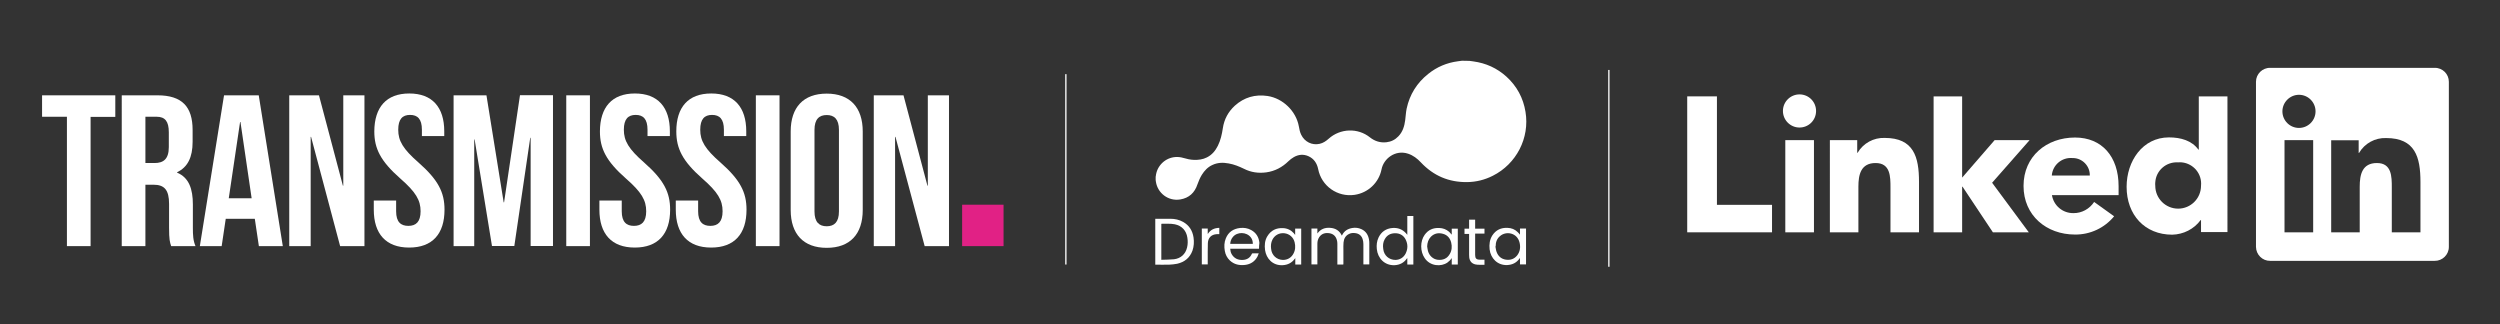
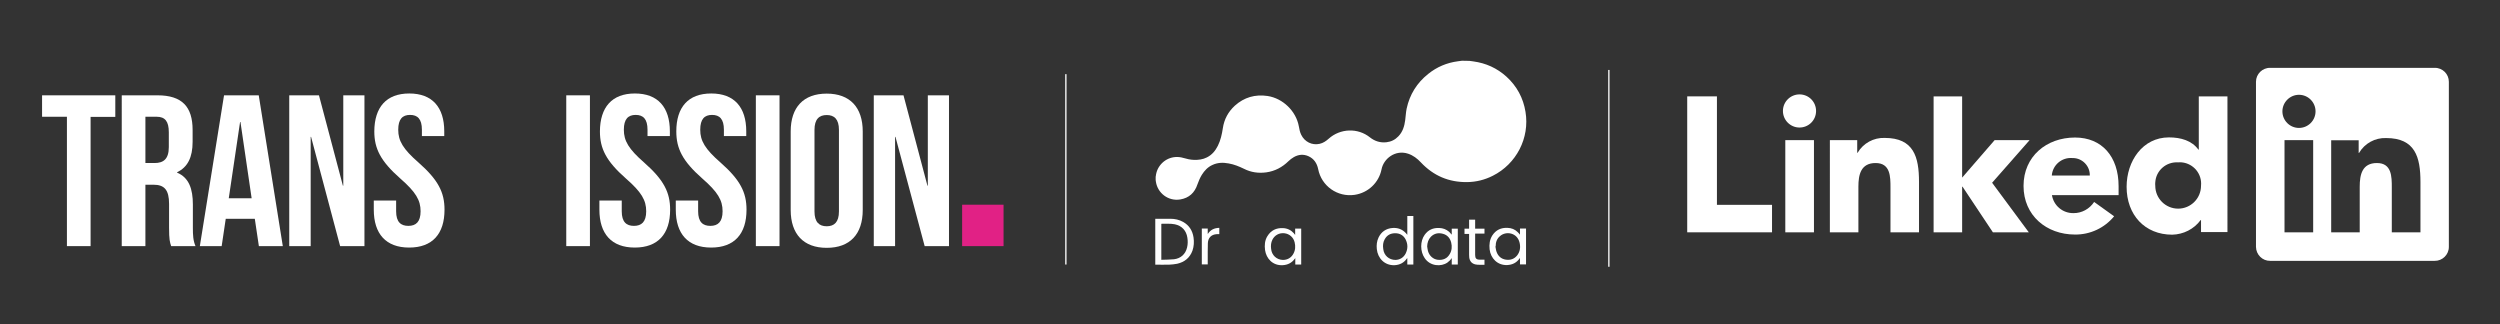
<svg xmlns="http://www.w3.org/2000/svg" version="1.1" id="Layer_1" x="0px" y="0px" viewBox="0 0 1901.5 246.8" style="enable-background:new 0 0 1901.5 246.8;" xml:space="preserve">
  <rect x="0" y="0" width="1901.5" height="246.8" fill="#333333" stroke="none" />
  <style type="text/css">
	.st0{fill:#E12185;}
	.st1{fill:#FFFFFF;}
	.st2{fill:none;stroke:#FFFFFF;stroke-miterlimit:10;}
</style>
  <g>
    <rect x="731.8" y="155.7" class="st0" width="31.5" height="31.5" />
    <path class="st1" d="M32,72.5h55.7v16.4H68.9v98.3h-18V88.8H32V72.5z" />
    <path class="st1" d="M130.2,187.2c-1-3-1.6-4.8-1.6-14.1v-18c0-10.7-3.6-14.6-11.8-14.6h-6.2v46.7h-18V72.5h27.2   c18.7,0,26.7,8.7,26.7,26.4v9c0,11.8-3.8,19.3-11.8,23.1v0.3c9,3.8,12,12.3,12,24.3v17.7c0,5.6,0.2,9.7,2,13.9H130.2z M110.6,88.8   v35.2h7c6.7,0,10.8-3,10.8-12.1v-11.3c0-8.2-2.8-11.8-9.2-11.8H110.6z" />
    <path class="st1" d="M215.1,187.2h-18.2l-3.1-20.8h-22.1l-3.1,20.8H152l18.4-114.7h26.4L215.1,187.2z M174,150.8h17.4l-8.5-58h-0.3   L174,150.8z" />
    <path class="st1" d="M236.6,104.1h-0.3v83.1H220V72.5h22.6l18.2,68.7h0.3V72.5h16.1v114.7h-18.5L236.6,104.1z" />
    <path class="st1" d="M311.3,71.1c17.5,0,26.6,10.5,26.6,28.8v3.6h-17v-4.8c0-8.2-3.3-11.3-9-11.3c-5.7,0-9,3.1-9,11.3   c0,8.4,3.6,14.6,15.4,24.9c15.1,13.3,19.8,22.8,19.8,35.9c0,18.4-9.2,28.8-26.9,28.8c-17.7,0-26.9-10.5-26.9-28.8v-7h17v8.2   c0,8.2,3.6,11.1,9.3,11.1s9.3-3,9.3-11.1c0-8.4-3.6-14.6-15.4-24.9c-15.1-13.3-19.8-22.8-19.8-35.9   C284.8,81.6,293.8,71.1,311.3,71.1z" />
-     <path class="st1" d="M383.1,153.9h0.3l12.1-81.5h25.1v114.7h-17v-82.3h-0.3l-12.1,82.3h-17L361,106.1h-0.3v81.1h-15.7V72.5H370   L383.1,153.9z" />
    <path class="st1" d="M430.7,72.5h18v114.7h-18V72.5z" />
    <path class="st1" d="M482.9,71.1c17.5,0,26.6,10.5,26.6,28.8v3.6h-17v-4.8c0-8.2-3.3-11.3-9-11.3s-9,3.1-9,11.3   c0,8.4,3.6,14.6,15.4,24.9c15.1,13.3,19.8,22.8,19.8,35.9c0,18.4-9.2,28.8-26.9,28.8s-26.9-10.5-26.9-28.8v-7h17v8.2   c0,8.2,3.6,11.1,9.3,11.1s9.3-3,9.3-11.1c0-8.4-3.6-14.6-15.4-24.9c-15.1-13.3-19.8-22.8-19.8-35.9   C456.4,81.6,465.4,71.1,482.9,71.1z" />
    <path class="st1" d="M541,71.1c17.5,0,26.6,10.5,26.6,28.8v3.6h-17v-4.8c0-8.2-3.3-11.3-9-11.3s-9,3.1-9,11.3   c0,8.4,3.6,14.6,15.4,24.9c15.1,13.3,19.8,22.8,19.8,35.9c0,18.4-9.2,28.8-26.9,28.8c-17.7,0-26.9-10.5-26.9-28.8v-7h17v8.2   c0,8.2,3.6,11.1,9.3,11.1s9.3-3,9.3-11.1c0-8.4-3.6-14.6-15.4-24.9c-15.1-13.3-19.8-22.8-19.8-35.9C514.4,81.6,523.4,71.1,541,71.1   z" />
    <path class="st1" d="M574.9,72.5h18v114.7h-18V72.5z" />
    <path class="st1" d="M601.4,100c0-18.4,9.7-28.8,27.4-28.8c17.7,0,27.4,10.5,27.4,28.8v59.7c0,18.4-9.7,28.8-27.4,28.8   c-17.7,0-27.4-10.5-27.4-28.8V100z M619.5,160.8c0,8.2,3.6,11.3,9.3,11.3c5.7,0,9.3-3.1,9.3-11.3v-62c0-8.2-3.6-11.3-9.3-11.3   c-5.7,0-9.3,3.1-9.3,11.3V160.8z" />
    <path class="st1" d="M681.1,104.1h-0.3v83.1h-16.2V72.5h22.6l18.2,68.7h0.3V72.5h16.1v114.7h-18.5L681.1,104.1z" />
  </g>
  <g>
    <path class="st1" d="M1117.7,46.3c1,0.1,1.9,0.2,2.9,0.4c9.6,1.3,18,5.1,25.2,11.6c7.9,7.2,12.8,16.2,14.5,26.8   c3.3,19.8-6.9,39.6-24.9,48.6c-6.1,3.1-12.6,4.7-19.4,4.8c-14,0.2-25.7-4.8-35.3-15c-2.7-2.9-5.8-5.3-9.7-6.6   c-9.7-3.2-18.6,3.7-20.2,11.9c-2,10.1-10.2,17.9-20.5,19.4c-13,1.9-25.2-6.7-27.7-19.6c-0.9-4.4-3.2-7.9-7.4-9.8   c-3.8-1.7-7.6-1.3-11.1,0.7c-1.5,0.9-2.9,1.9-4.1,3.1c-4.7,4.6-10.3,7.6-16.9,8.5c-5.9,0.8-11.6,0-16.9-2.7   c-3.7-1.8-7.6-3.4-11.7-4.1c-4.3-0.8-8.4-0.7-12.4,1.2c-3.5,1.6-6,4.3-8,7.5c-1.4,2.3-2.4,4.7-3.3,7.2c-2.1,6.4-6.4,10.4-13.1,11.5   c-9.2,1.5-17.2-4.9-18.5-13.4c-0.1-0.5-0.2-0.9-0.2-1.4c0-0.8,0-1.7,0-2.5c0-0.1,0.1-0.3,0.1-0.4c0.2-1.9,0.7-3.7,1.5-5.4   c3.6-7.3,11.6-10.8,19.4-8.5c2.7,0.8,5.3,1.4,8.1,1.5c3.4,0.1,6.8-0.3,9.9-1.9c3.8-1.9,6.4-5,8.3-8.8c2.1-4.2,3.1-8.8,3.8-13.4   c1-6.8,4.1-12.5,9.1-17.1c7.1-6.4,15.5-8.8,24.9-7.4c11.7,1.8,21.7,11.5,23.8,23.1c0.4,2.2,0.8,4.4,1.8,6.4c2.6,5.4,8.3,8.2,14,6.9   c2.7-0.6,4.9-2.1,6.9-3.9c8.8-7.9,22.2-8.4,31.4-1c3.7,2.9,7.8,4.2,12.5,3.7c3.6-0.4,6.6-1.9,9.1-4.5c3.3-3.4,4.6-7.7,5.2-12.3   c0.4-3,0.5-5.9,1.1-8.8c2.3-10.7,7.8-19.5,16.3-26.3c6.7-5.4,14.3-8.6,22.8-9.7c1-0.1,2-0.2,3-0.4   C1113.7,46.3,1115.7,46.3,1117.7,46.3z" />
    <path class="st1" d="M878.7,166.4c3.8,0,7.7,0,11.5,0c3.4,0,6.7,0.7,9.7,2.4c4.6,2.6,7.1,6.6,7.9,11.8c0.5,3.4,0.3,6.8-0.8,10   c-2,5.5-6,8.7-11.6,10c-2,0.4-4.1,0.6-6.1,0.7c-3.5,0.1-7,0-10.6,0C878.7,189.6,878.7,178,878.7,166.4z M883.3,197.6   c3.2-0.1,6.4-0.1,9.6-0.4c5.2-0.6,8.8-3.9,10-9c0.6-2.5,0.6-5,0.2-7.5c-0.8-5.3-4.2-9-9.5-10.1c-3.4-0.7-6.8-0.3-10.2-0.4   c0,0-0.1,0-0.1,0.1C883.3,179.3,883.3,188.3,883.3,197.6z" />
-     <path class="st1" d="M1021.7,201.2c-1.6,0-3,0-4.5,0c0-0.3,0-0.5,0-0.8c0-5,0-9.9,0-14.9c0-1-0.1-2.1-0.4-3   c-0.8-2.8-2.6-4.6-5.6-5.1c-3.1-0.5-5.9,0.2-7.8,3c-1,1.5-1.4,3.2-1.4,5c0,5,0,10,0,14.9c0,0.3,0,0.5,0,0.8c-1.5,0-3,0-4.5,0   c0-9.1,0-18.2,0-27.3c1.5,0,3,0,4.5,0c0,1.2,0,2.4,0,3.8c2.5-3.5,5.9-4.6,9.8-4.3c4,0.3,7,2.1,8.8,5.9c0.1-0.2,0.2-0.2,0.2-0.3   c1.6-3.3,4.3-4.9,7.8-5.5c2.4-0.4,4.7-0.1,6.9,0.9c3.5,1.6,5.2,4.5,5.8,8.1c0.2,1,0.2,1.9,0.2,2.9c0,5,0,10,0,15c0,0.2,0,0.5,0,0.8   c-1.5,0-3,0-4.5,0c0-0.3,0-0.5,0-0.8c0-4.9,0-9.7,0-14.6c0-1.3-0.2-2.7-0.6-3.9c-0.9-2.7-2.9-4.2-5.7-4.5c-1.5-0.2-3.1-0.1-4.5,0.6   c-2.8,1.3-4,3.6-4.3,6.5c-0.2,1.9-0.1,3.9-0.1,5.9c0,3.4,0,6.8,0,10.2C1021.7,200.7,1021.7,200.9,1021.7,201.2z" />
    <path class="st1" d="M1070.4,178.6c0-4.9,0-9.6,0-14.3c1.5,0,3,0,4.6,0c0,12.3,0,24.6,0,36.9c-1.5,0-3,0-4.6,0c0-1.6,0-3.2,0-4.9   c-0.2,0.2-0.3,0.3-0.4,0.4c-2.2,3.2-5.4,4.8-9.3,5c-7.5,0.3-12.8-5.2-13.5-12.3c-0.3-3,0-5.9,1.3-8.7c2.1-4.4,5.7-6.9,10.6-7.3   c4-0.3,7.4,0.9,10.2,3.9C1069.7,177.7,1069.9,178.1,1070.4,178.6z M1061.4,197.7c3.2-0.1,6-1.6,7.7-4.8c1.8-3.6,1.8-7.2,0-10.8   c-1.6-3.1-4.4-4.7-7.9-4.7c-3.6,0-6.3,1.5-8,4.6c-1.3,2.3-1.5,4.8-1.1,7.4C1052.6,194.2,1056.4,197.7,1061.4,197.7z" />
    <path class="st1" d="M1104,196.5c-0.8,1.3-1.9,2.3-3.1,3.2c-4.7,3.3-13.1,2.9-17.3-3.4c-3.5-5.1-3.5-12.8,0-17.7   c2.7-3.8,6.5-5.4,11.1-5.2c2.8,0.1,5.3,1,7.5,2.9c0.7,0.7,1.3,1.4,2,2.2c0-1.5,0-3,0-4.6c1.6,0,3.1,0,4.6,0c0,9.1,0,18.2,0,27.3   c-1.5,0-3,0-4.6,0c0-1.5,0-3.1,0-4.7C1104.1,196.5,1104,196.5,1104,196.5z M1085.5,187.4c0.2,1.2,0.3,2.3,0.6,3.5   c1,3.6,3.9,6.3,7.5,6.7c3.9,0.4,7.1-0.9,9.1-4.4c1.6-2.7,1.8-5.7,1.1-8.6c-0.8-3.4-2.9-5.9-6.4-6.8c-3.4-0.9-6.5-0.3-9.1,2.3   C1086.4,182.1,1085.6,184.6,1085.5,187.4z" />
-     <path class="st1" d="M1156.1,178.5c0-1.6,0-3.1,0-4.7c1.6,0,3,0,4.6,0c0,9.1,0,18.2,0,27.3c-1.5,0-3,0-4.6,0c0-1.6,0-3.1,0-4.9   c-0.2,0.2-0.3,0.3-0.4,0.5c-2.3,3.2-5.4,4.7-9.3,4.9c-7.5,0.3-12.6-5.2-13.4-11.9c-0.4-3.8,0-7.4,2.1-10.7   c2.7-4.1,6.6-5.9,11.5-5.7c3,0.1,5.6,1.1,7.7,3.2C1155,177.1,1155.5,177.8,1156.1,178.5z M1137.6,187.4c-0.1,0-0.1,0-0.2,0   c0.3,1.4,0.4,2.9,0.9,4.2c1.2,3.3,3.6,5.4,7.1,5.9c3.4,0.5,6.4-0.5,8.6-3.3c2.2-2.9,2.6-6.2,1.8-9.6c-1.8-7.7-10.3-9-14.8-5.1   C1138.5,181.5,1137.6,184.3,1137.6,187.4z" />
+     <path class="st1" d="M1156.1,178.5c0-1.6,0-3.1,0-4.7c1.6,0,3,0,4.6,0c0,9.1,0,18.2,0,27.3c-1.5,0-3,0-4.6,0c0-1.6,0-3.1,0-4.9   c-0.2,0.2-0.3,0.3-0.4,0.5c-2.3,3.2-5.4,4.7-9.3,4.9c-7.5,0.3-12.6-5.2-13.4-11.9c-0.4-3.8,0-7.4,2.1-10.7   c2.7-4.1,6.6-5.9,11.5-5.7c3,0.1,5.6,1.1,7.7,3.2C1155,177.1,1155.5,177.8,1156.1,178.5z M1137.6,187.4c-0.1,0-0.1,0-0.2,0   c0.3,1.4,0.4,2.9,0.9,4.2c1.2,3.3,3.6,5.4,7.1,5.9c3.4,0.5,6.4-0.5,8.6-3.3c2.2-2.9,2.6-6.2,1.8-9.6c-1.8-7.7-10.3-9-14.8-5.1   C1138.5,181.5,1137.6,184.3,1137.6,187.4" />
    <path class="st1" d="M985.1,178.7c0-1.7,0-3.2,0-4.8c1.5,0,3,0,4.6,0c0,9.1,0,18.2,0,27.3c-1.5,0-3,0-4.5,0c0-1.6,0-3.2,0-4.9   c-0.2,0.2-0.3,0.3-0.3,0.4c-2.3,3.2-5.4,4.8-9.3,5c-7.6,0.4-12.5-5.1-13.4-11.5c-0.5-3.7-0.2-7.4,1.8-10.6   c2.7-4.4,6.7-6.3,11.7-6.1c3.3,0.1,6.1,1.4,8.3,3.8C984.4,177.7,984.7,178.1,985.1,178.7z M975.8,197.7c3.5,0,6.4-1.7,8-4.8   c1.5-2.7,1.6-5.7,0.9-8.6c-0.9-3.8-4-6.5-7.9-6.9c-3.8-0.4-7.3,1.5-9,4.9c-1.1,2.2-1.3,4.5-1,6.9   C967.2,194.1,971,197.6,975.8,197.7z" />
-     <path class="st1" d="M957.6,189.2c-7.4,0-14.6,0-21.9,0c0.1,1.5,0.4,2.9,1.1,4.1c1.9,3.3,4.9,4.6,8.6,4.4c3.2-0.2,5.5-1.7,6.8-4.7   c0.1-0.2,0.3-0.3,0.5-0.3c1.5,0,3,0,4.7,0c-0.4,0.9-0.6,1.7-1,2.5c-2,3.7-5.2,5.8-9.4,6.3c-4.3,0.5-8.3-0.3-11.6-3.4   c-2.1-2-3.3-4.4-3.8-7.2c-0.6-3.3-0.5-6.6,0.8-9.7c2-4.8,5.7-7.2,10.8-7.8c3-0.3,5.8,0.1,8.5,1.6c3.8,2.1,5.8,5.5,6.2,9.7   C957.7,186.2,957.6,187.7,957.6,189.2z M952.9,185.5c0-1.8-0.4-3.5-1.5-4.9c-3.2-4.3-10.5-4.5-13.8-0.2c-1.2,1.5-1.8,3.2-1.9,5.1   C941.5,185.5,947.1,185.5,952.9,185.5z" />
    <path class="st1" d="M1113.9,173.9c1.2,0,2.3,0,3.5,0c0-2.3,0-4.5,0-6.8c1.6,0,3,0,4.6,0c0,2.3,0,4.5,0,6.8c2.4,0,4.7,0,7.1,0   c0,1.3,0,2.5,0,3.8c-2.4,0-4.7,0-7.1,0c0,0.3,0,0.5,0,0.8c0,5.1,0,10.2,0,15.3c0,0,0,0,0,0.1c0,2.6,0.9,3.6,3.5,3.6   c1.2,0,2.4,0,3.6,0c0,1.3,0,2.6,0,3.9c-2.3-0.1-4.7,0.2-7-0.3c-2.7-0.7-4.2-2.4-4.6-5.3c-0.1-0.7-0.1-1.3-0.1-2c0-5,0-10.1,0-15.1   c0-0.3,0-0.5,0-0.8c-1.2,0-2.3,0-3.5,0C1113.9,176.4,1113.9,175.2,1113.9,173.9z" />
    <path class="st1" d="M927.4,173.3c0,1.6,0,3.1,0,4.8c-0.7,0-1.3,0-2,0c-4.1,0.3-6.5,2.7-6.7,6.8c-0.1,2.3-0.1,4.6-0.1,6.8   c0,2.9,0,5.8,0,8.7c0,0.2,0,0.5,0,0.7c-1.5,0-3,0-4.5,0c0-9.1,0-18.2,0-27.3c1.5,0,2.9,0,4.5,0c0,1.3,0,2.6,0,4c0,0,0.1,0,0.1,0.1   C920.7,174.7,923.7,173.4,927.4,173.3z" />
  </g>
  <line class="st2" x1="810.7" y1="56.4" x2="810.7" y2="201.2" />
  <line class="st2" x1="1223.7" y1="53.2" x2="1223.7" y2="202.9" />
  <g>
    <polygon class="st1" points="1283.3,73.3 1305.9,73.3 1305.9,155.8 1347.8,155.8 1347.8,176.7 1283.3,176.7  " />
    <path class="st1" d="M1357.9,106.6h21.8v70.1h-21.8V106.6z M1368.9,71.8c7,0.1,12.5,5.8,12.4,12.8c-0.1,7-5.8,12.5-12.8,12.4   c-6.9-0.1-12.5-5.8-12.4-12.8C1356.2,77.2,1362,71.7,1368.9,71.8" />
    <polygon class="st1" points="1470.7,73.3 1492.4,73.3 1492.4,135.1 1517.1,106.6 1543.7,106.6 1515.2,139 1543.1,176.7    1515.8,176.7 1492.7,142 1492.4,142 1492.4,176.7 1470.7,176.7  " />
    <path class="st1" d="M1391.7,106.6h20.9v9.6h0.3c4.3-7.3,12.2-11.6,20.6-11.3c22.1,0,26.1,14.5,26.1,33.4v38.4h-21.7v-34.1   c0-8.2,0-18.6-11.3-18.6c-11.3,0-13.1,8.9-13.1,18v34.7h-21.7V106.6z" />
    <path class="st1" d="M1589.5,133.5c0.2-7.2-5.6-13.2-12.8-13.3c-0.2,0-0.4,0-0.6,0c-8-0.6-14.9,5.4-15.5,13.3H1589.5z M1608,164.5   c-7.3,8.9-18.2,14-29.7,13.9c-21.8,0-39.2-14.5-39.2-37s17.5-36.8,39.2-36.8c20.4,0,33.1,14.5,33.1,37v6.8h-50.7   c1.3,8,8.2,13.8,16.3,13.7c6.4,0.1,12.3-3.2,15.8-8.5L1608,164.5z" />
    <path class="st1" d="M1656.7,123.5c-9-0.6-16.8,6.1-17.4,15.1c-0.1,0.9-0.1,1.8,0,2.7c0,9.6,7.8,17.4,17.4,17.4   c9.6,0,17.4-7.8,17.4-17.4c0.9-9-5.7-16.9-14.6-17.8C1658.5,123.4,1657.6,123.4,1656.7,123.5 M1694.1,176.5h-20v-9.1h-0.3   c-5.1,6.9-13.1,10.9-21.6,11.1c-20.9,0-34.7-15.1-34.7-36.4c0-19.6,12.2-37.6,32.2-37.6c9,0,17.4,2.4,22.4,9.3h0.3V73.3h21.8V176.5   z" />
    <path class="st1" d="M1851.8,51.6C1851.8,51.6,1851.8,51.6,1851.8,51.6h-125.1c-5.9-0.1-10.8,4.7-10.8,10.6c0,0,0,0,0,0v125.6   c0.1,5.9,4.9,10.7,10.8,10.6c0,0,0,0,0,0h125.1c5.9,0.1,10.8-4.7,10.8-10.6c0,0,0,0,0,0V62.2C1862.6,56.3,1857.8,51.5,1851.8,51.6z    M1759.4,176.7h-21.8v-70.1h21.8V176.7z M1748.6,97.3c-7,0-12.6-5.7-12.6-12.6s5.7-12.6,12.6-12.6c7,0,12.6,5.7,12.6,12.6   C1761.2,91.6,1755.6,97.3,1748.6,97.3z M1841,176.7h-21.8v-34.1c0-8.2,0-18.6-11.3-18.6s-13.1,8.9-13.1,18v34.7h-21.7v-70h20.9v9.6   h0.3c4.3-7.3,12.2-11.6,20.6-11.3c22.1,0,26.1,14.5,26.1,33.4V176.7z" />
  </g>
</svg>